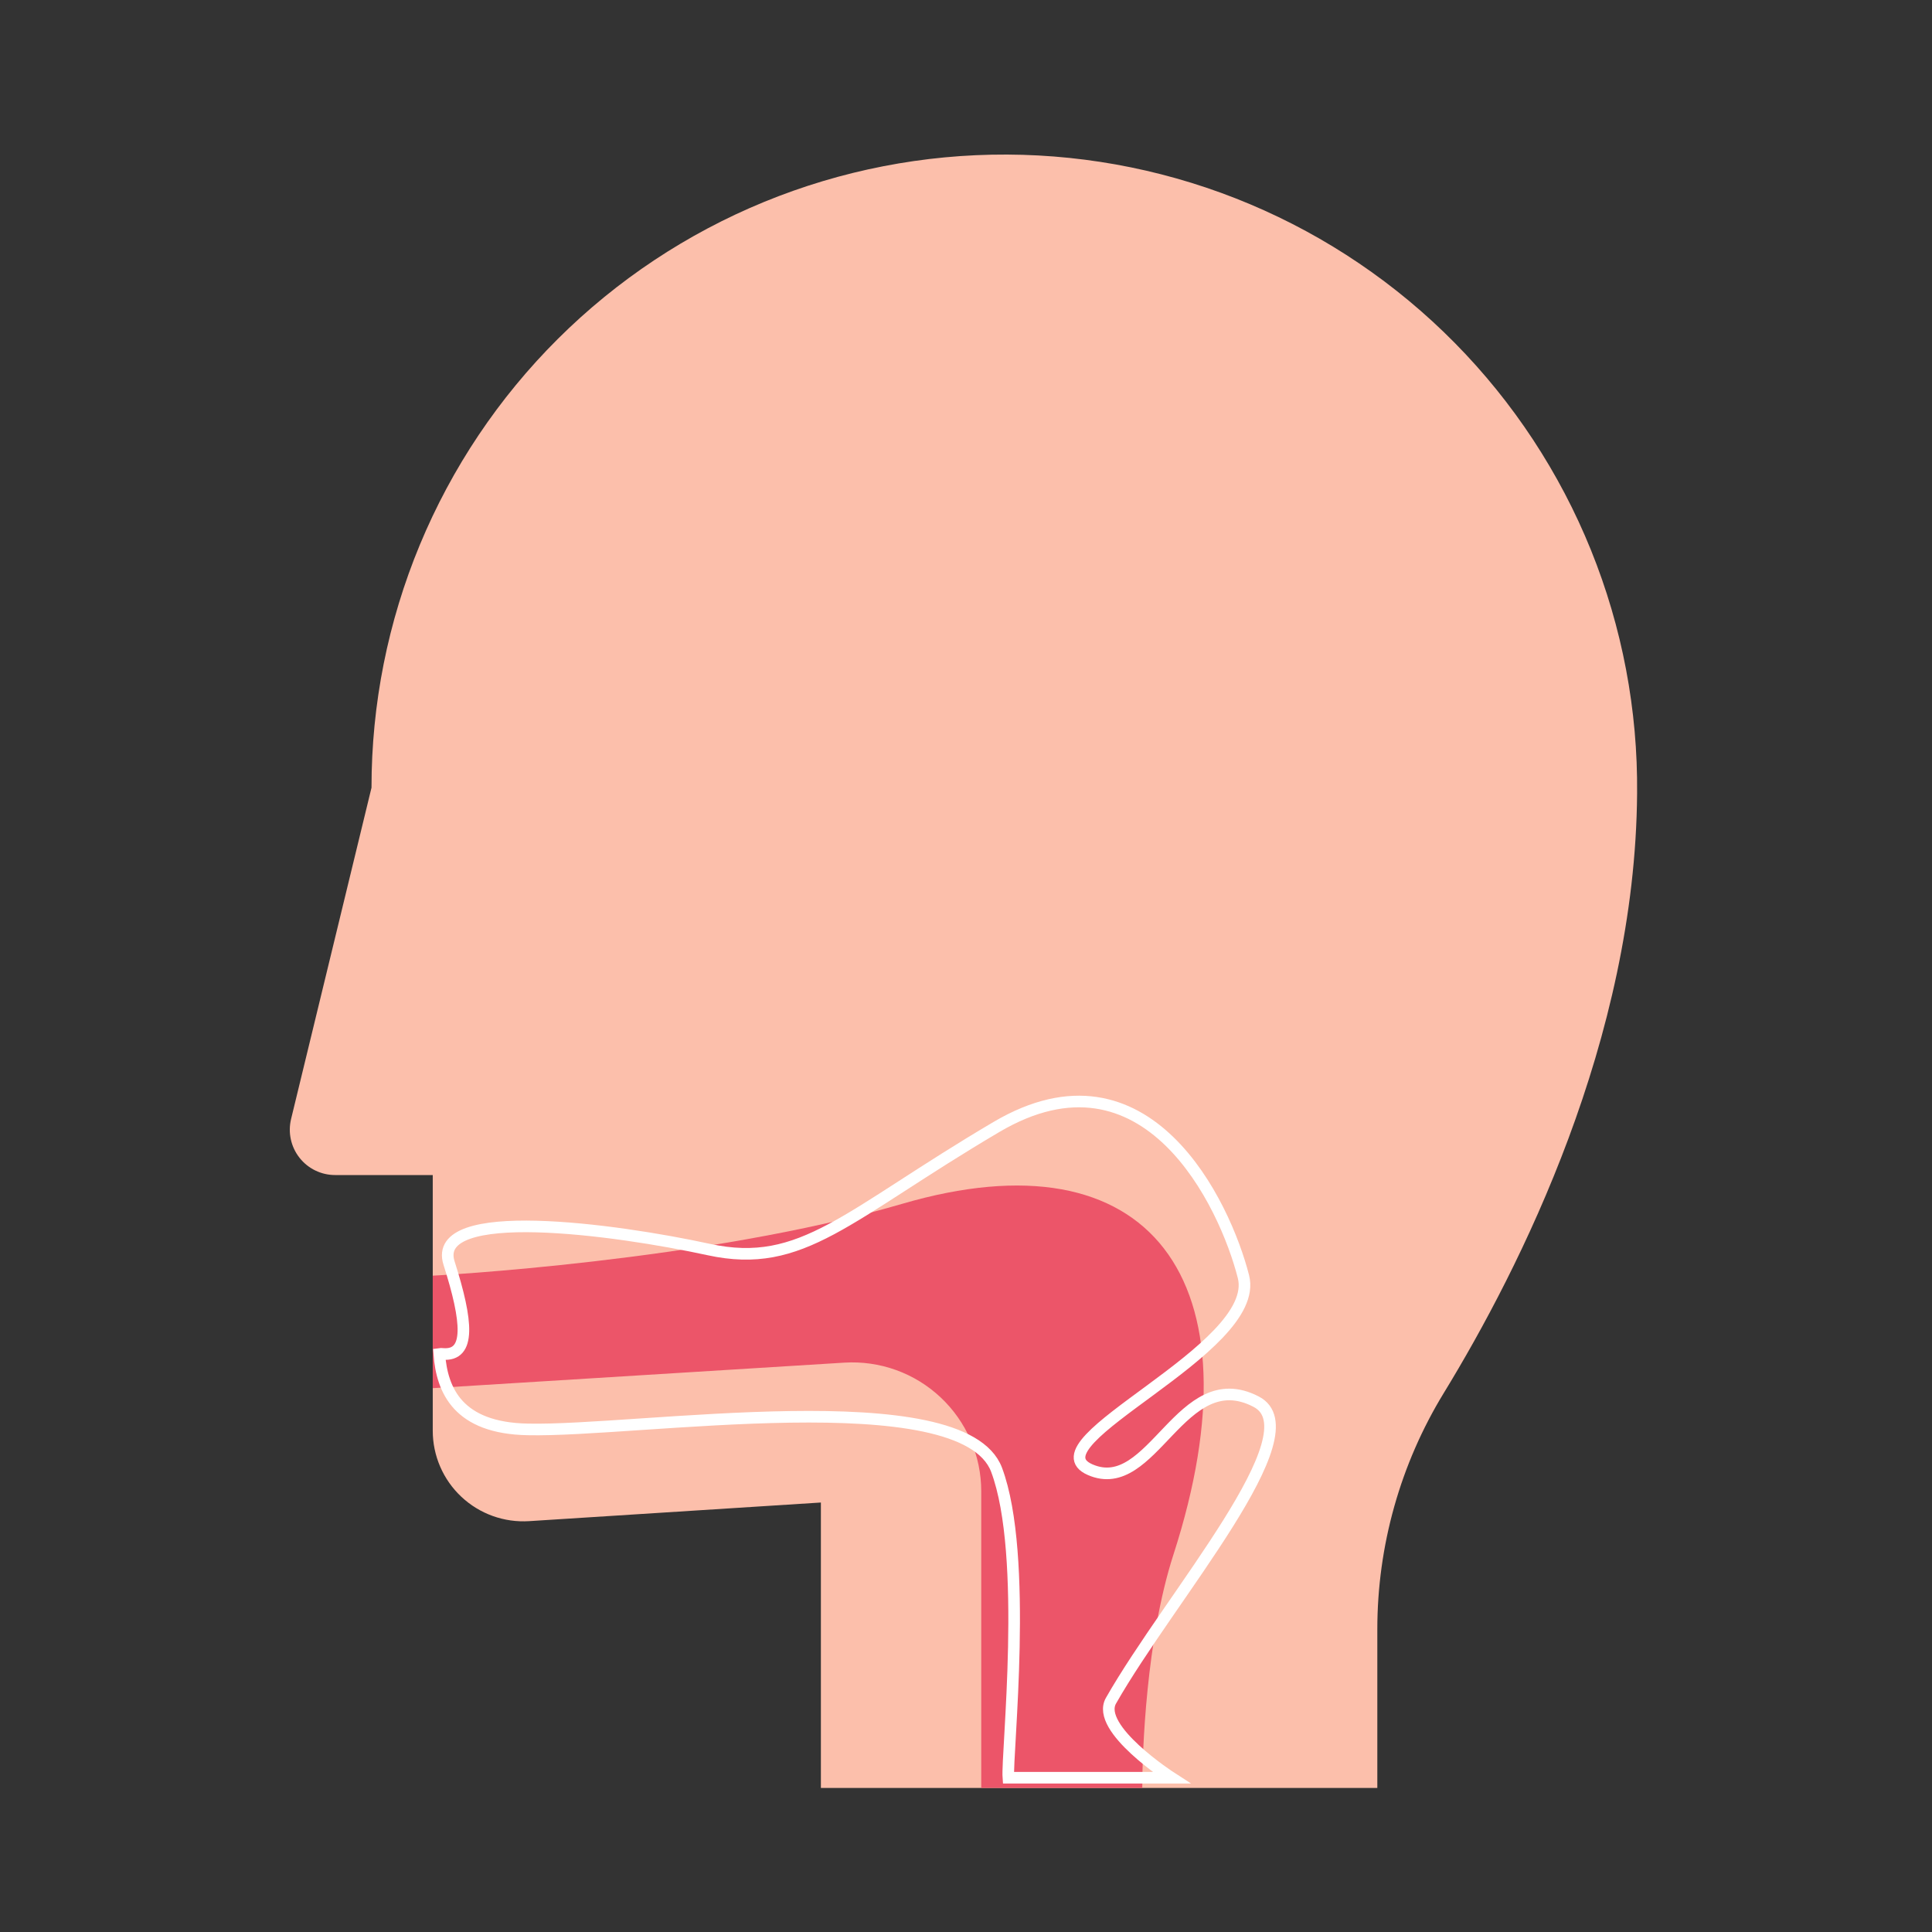
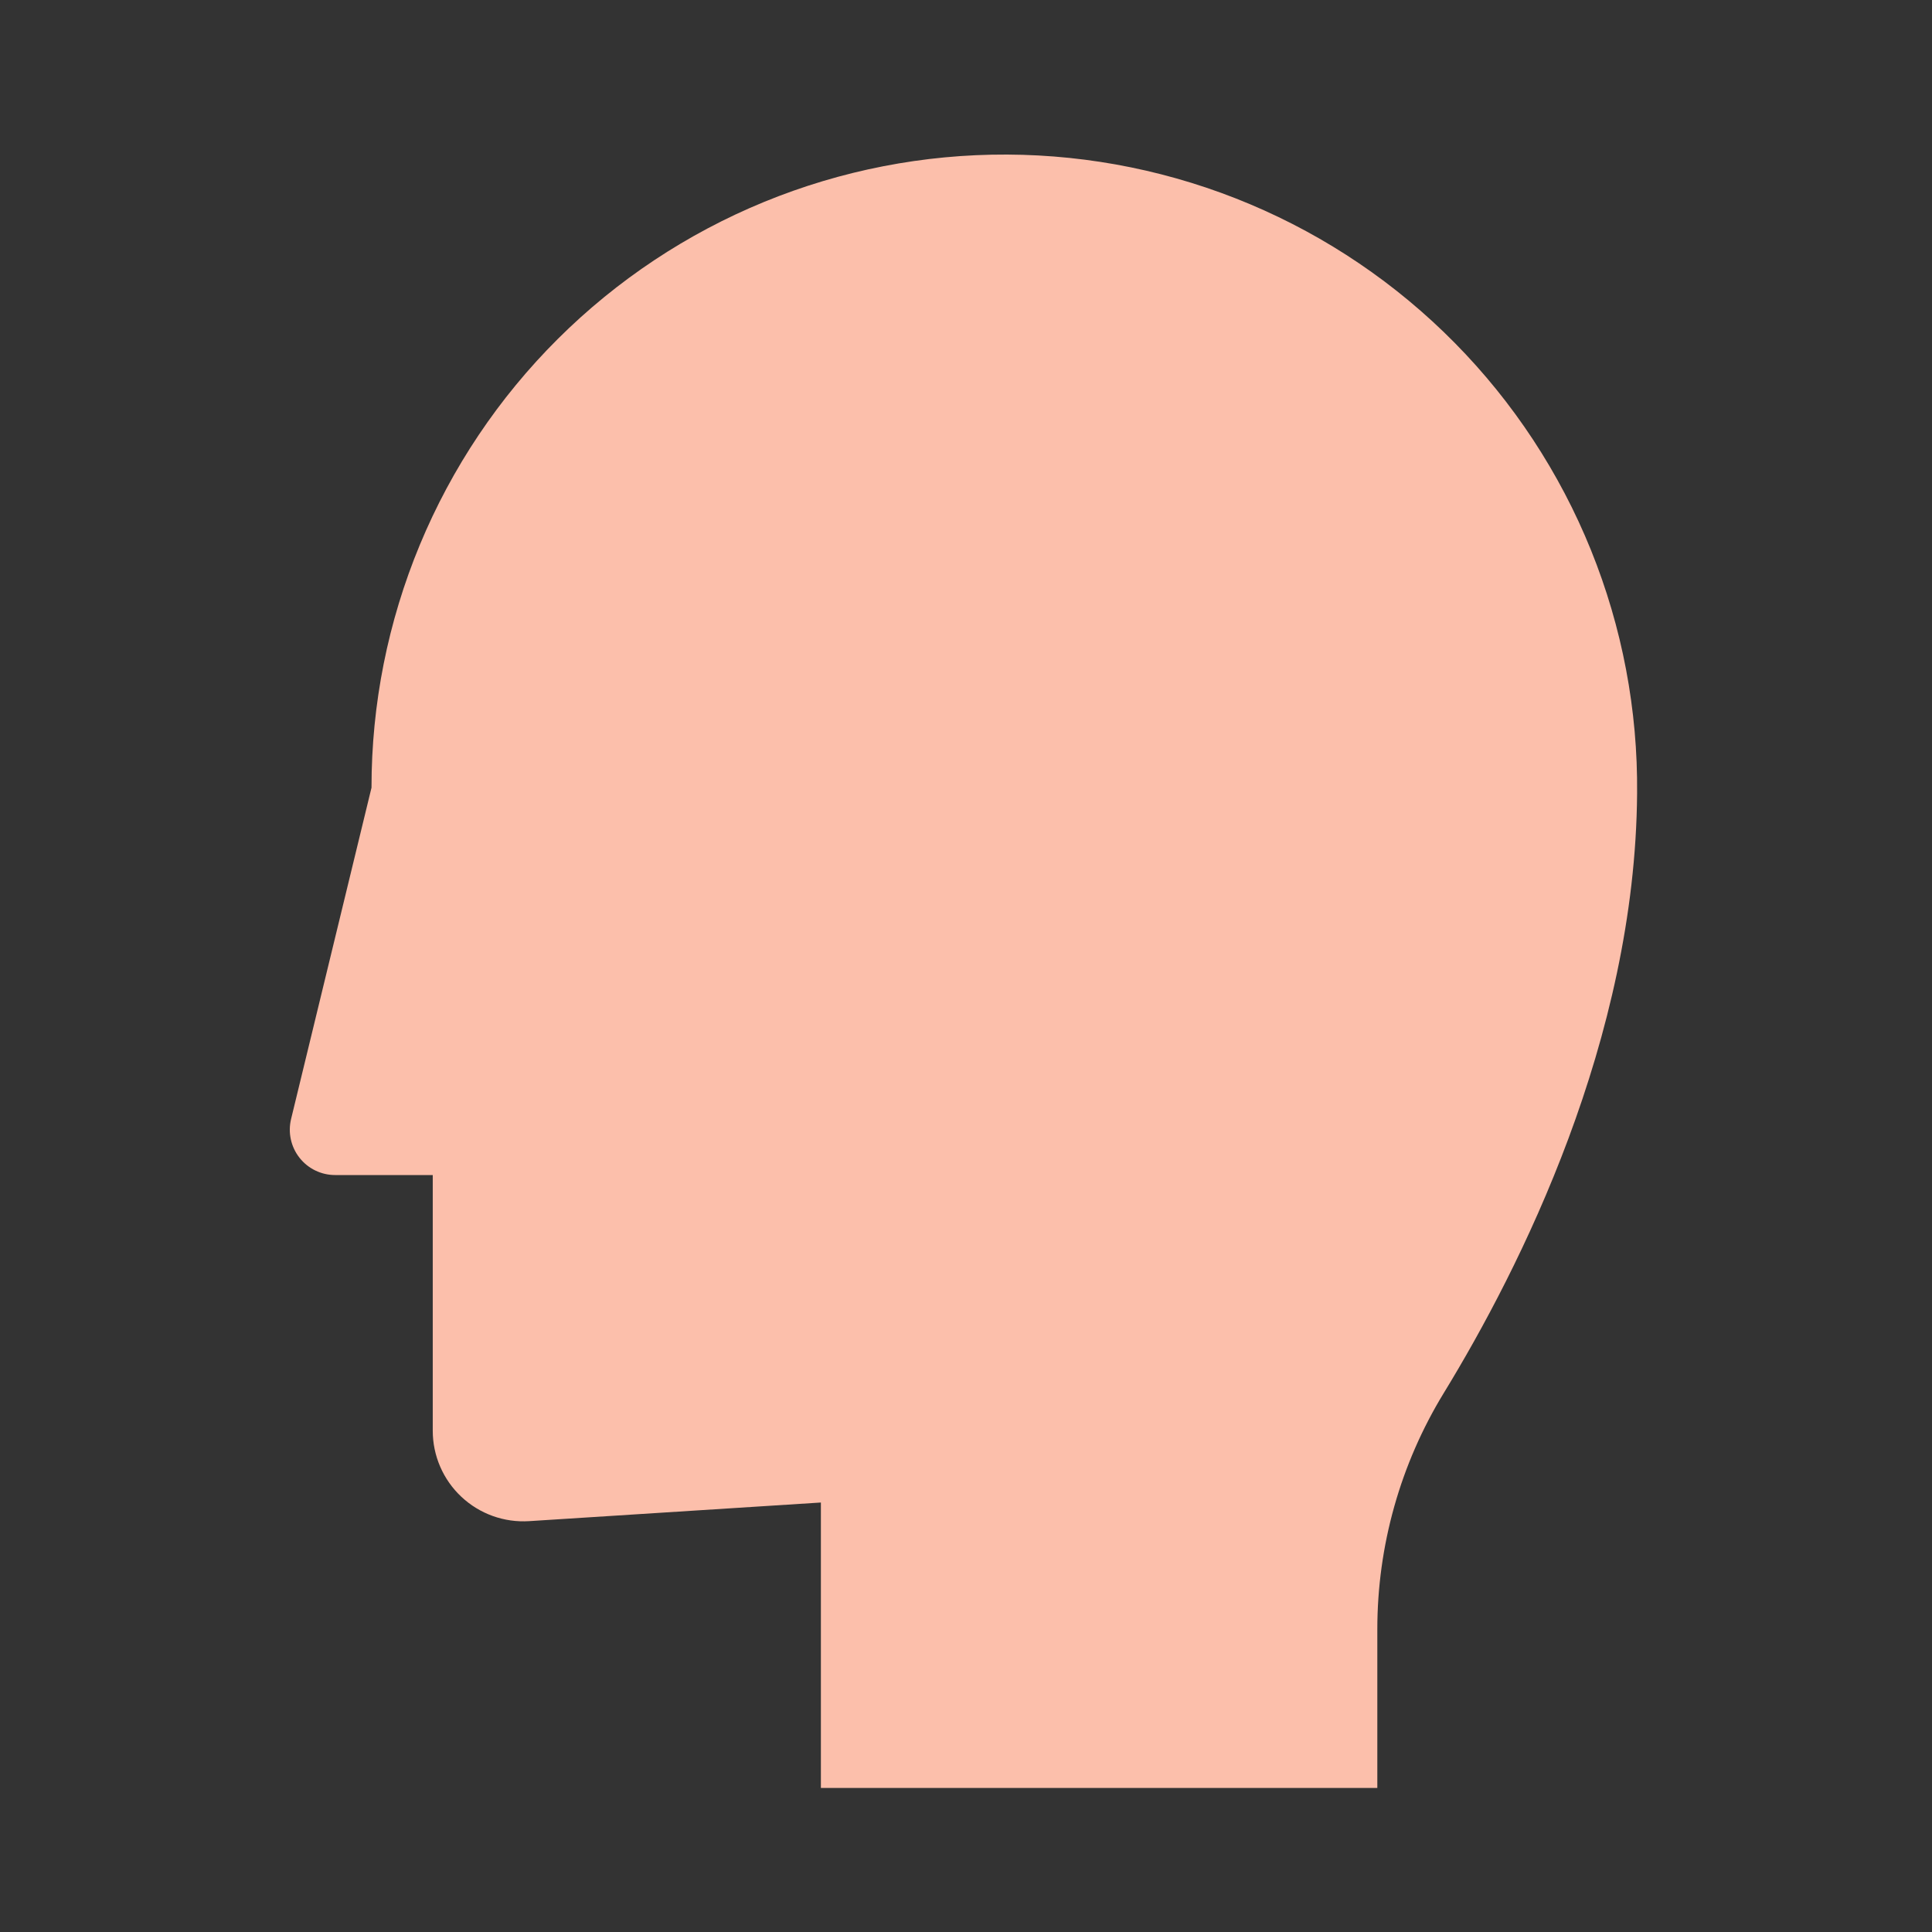
<svg xmlns="http://www.w3.org/2000/svg" width="100" height="100" viewBox="0 0 100 100" fill="none">
  <rect x="0" y="0" width="100" height="100" fill="#333333" stroke="none" />
  <path d="M42.489 92.545V77.77L27.39 78.734C26.75 78.775 26.108 78.684 25.505 78.468C24.901 78.251 24.348 77.913 23.881 77.474C23.413 77.036 23.04 76.506 22.785 75.917C22.53 75.329 22.399 74.694 22.399 74.053V60.82H17.346C16.991 60.82 16.64 60.74 16.321 60.585C16.001 60.43 15.721 60.204 15.502 59.925C15.282 59.646 15.129 59.32 15.054 58.974C14.978 58.627 14.983 58.267 15.066 57.922L19.229 40.769C19.227 36.454 20.078 32.181 21.732 28.196C23.387 24.21 25.812 20.591 28.87 17.546C31.927 14.501 35.556 12.091 39.548 10.452C43.54 8.814 47.817 7.981 52.132 8C56.447 8.02 60.715 8.892 64.692 10.566C68.669 12.24 72.276 14.684 75.306 17.757C78.336 20.829 80.729 24.47 82.347 28.47C83.965 32.47 84.777 36.751 84.736 41.066C84.644 53.795 78.686 65.63 74.733 72.097C72.481 75.78 71.29 80.014 71.29 84.331V92.545H42.489Z" fill="#FCBFAB" />
-   <path d="M50.789 92.545V77.191C50.789 76.28 50.603 75.378 50.241 74.542C49.88 73.705 49.35 72.952 48.686 72.328C48.022 71.704 47.237 71.222 46.38 70.913C45.523 70.604 44.612 70.474 43.702 70.53L22.399 71.851V66.028C22.399 66.028 36.495 65.298 46.682 62.314C59.49 58.562 65.359 66.169 60.736 80.47C59.323 84.845 59.124 90.682 59.124 92.545H50.789Z" fill="#EC5569" />
-   <path d="M51.581 76.071C53.248 80.506 52.099 90.808 52.193 92.014H60.629C60.629 92.014 56.677 89.469 57.505 88.026C60.578 82.623 68.09 74.123 65.011 72.547C61.122 70.531 59.666 77.482 56.427 76.071C53.187 74.659 65.317 69.845 64.361 66.083C63.406 62.321 59.361 53.744 51.581 58.329C43.802 62.914 41.541 65.732 36.685 64.676C31.828 63.619 22.271 62.325 23.243 65.377C24.216 68.43 24.355 70.196 22.921 70.079C22.861 70.07 22.798 70.07 22.738 70.079C22.877 71.974 23.716 73.922 27.322 73.986C32.962 74.115 49.815 71.43 51.581 76.071Z" stroke="white" stroke-width="0.601" stroke-miterlimit="10" />
</svg>